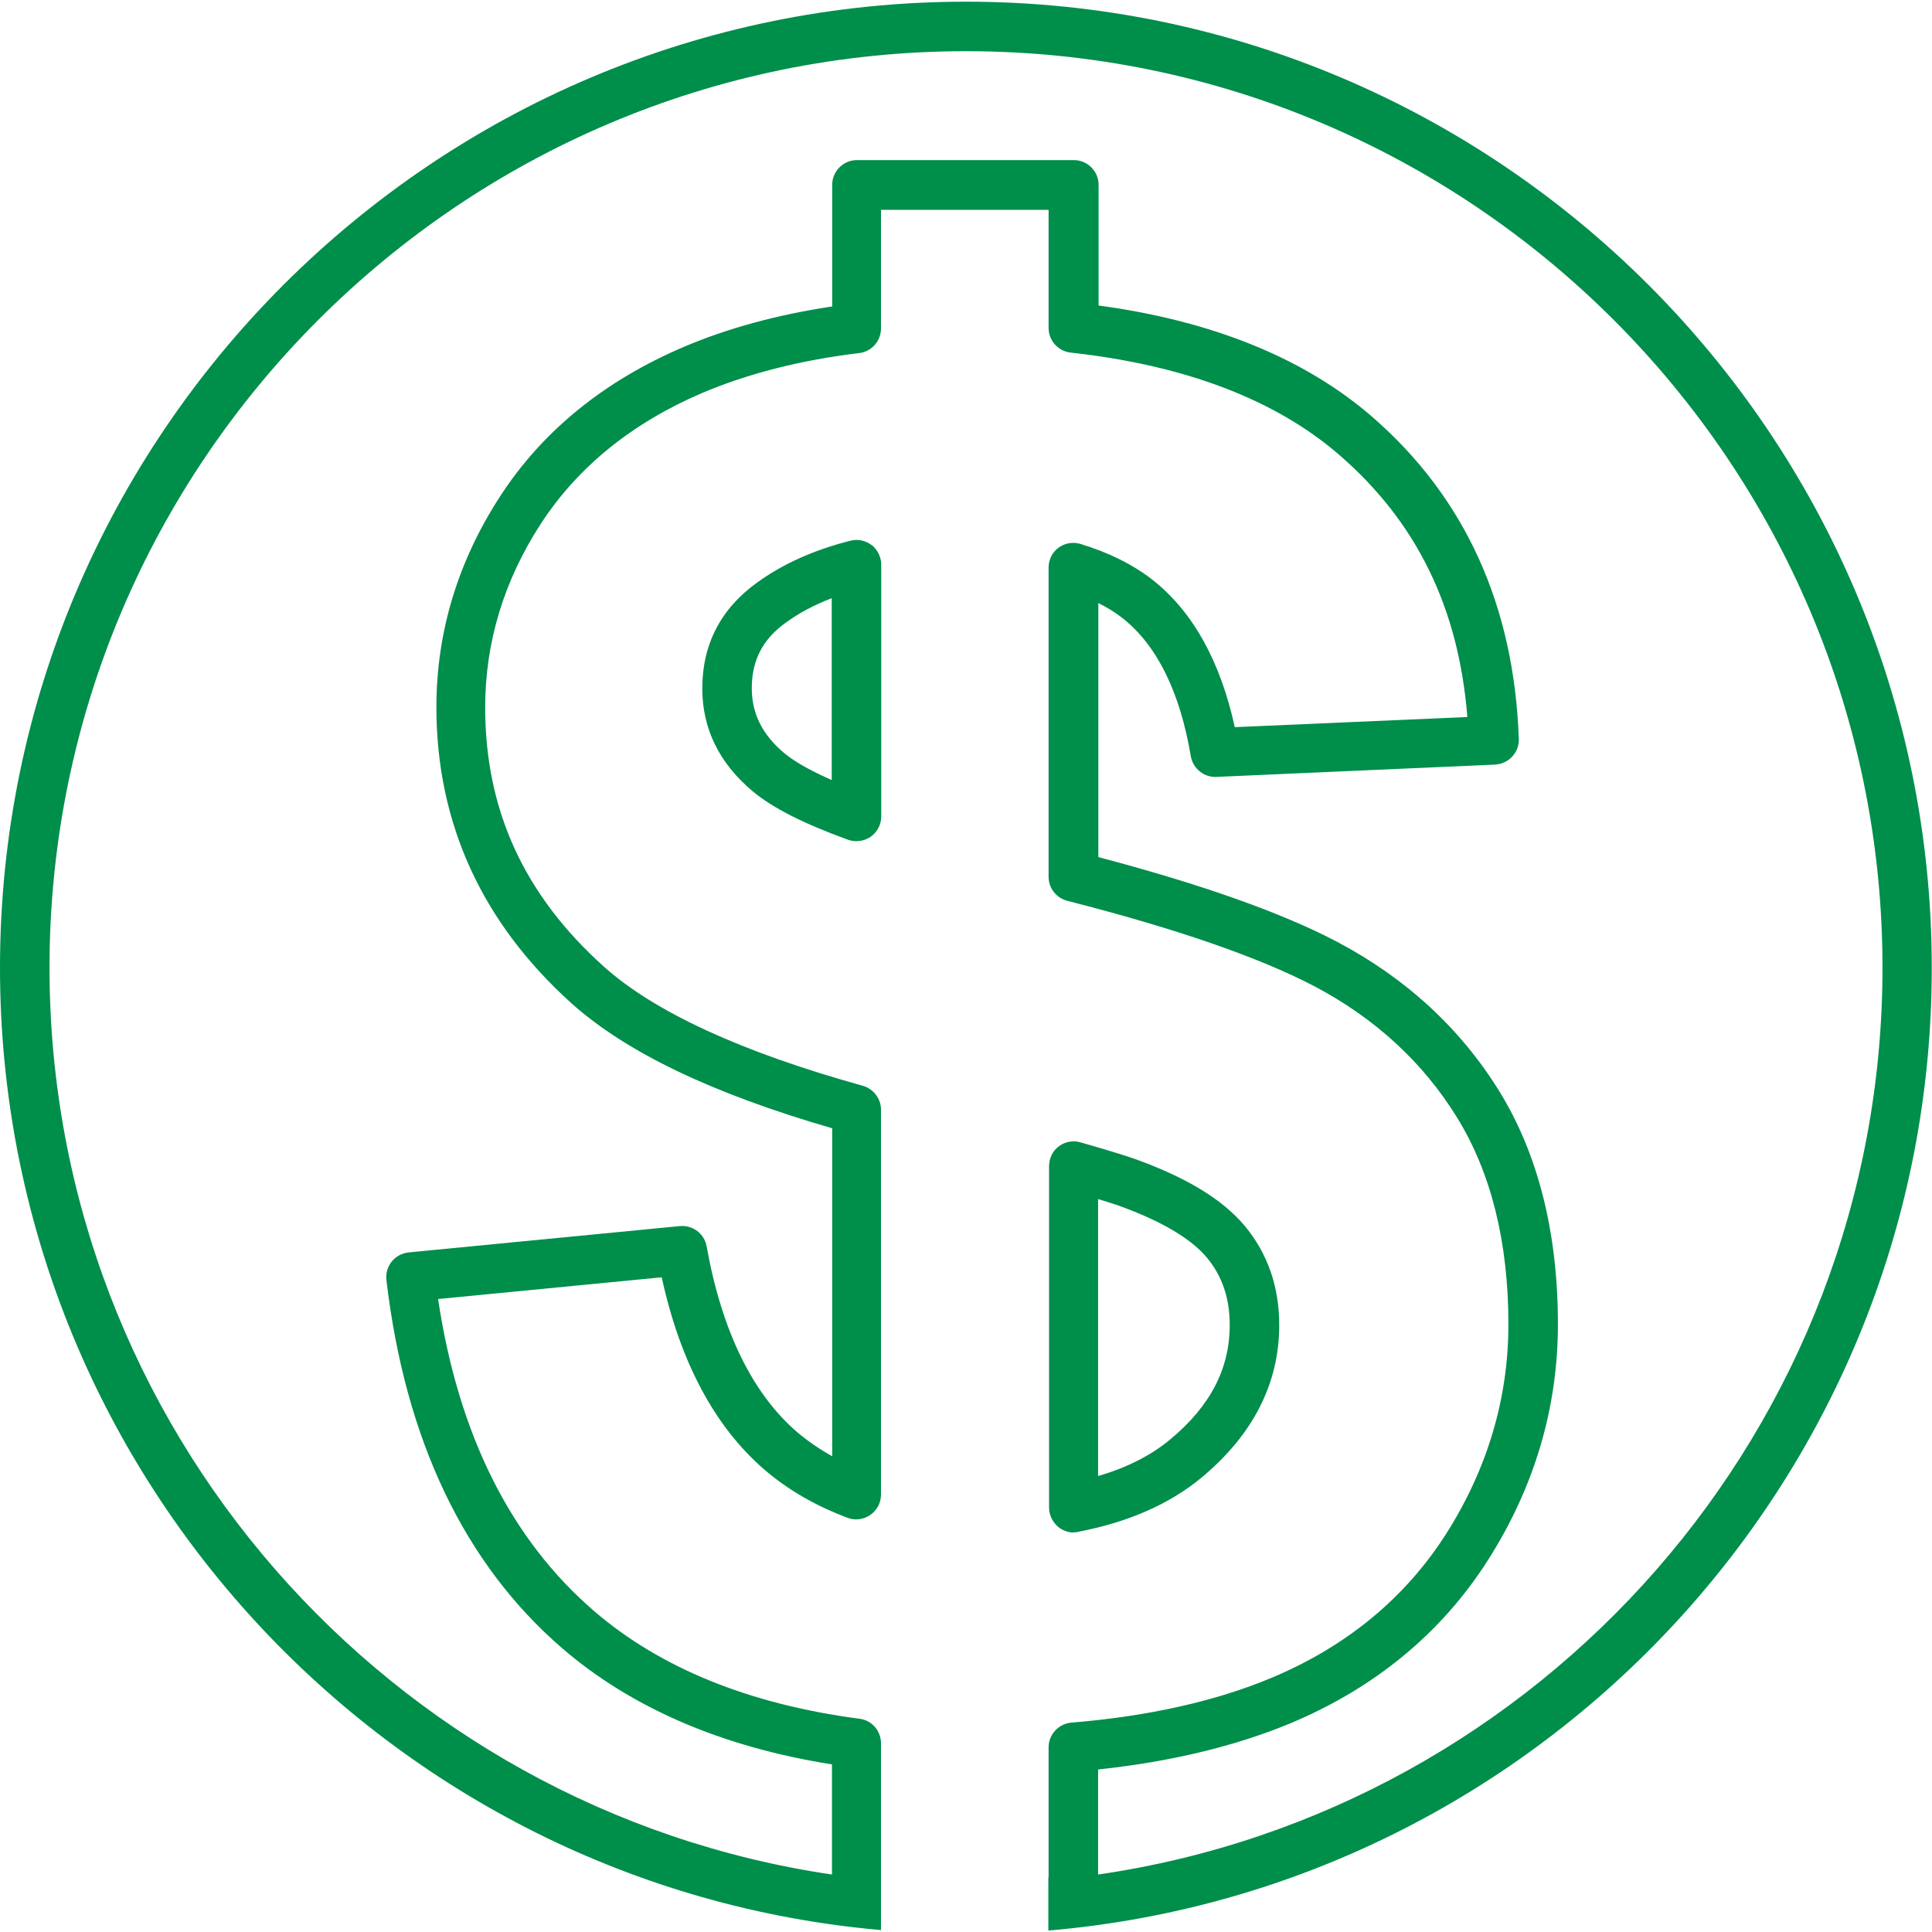
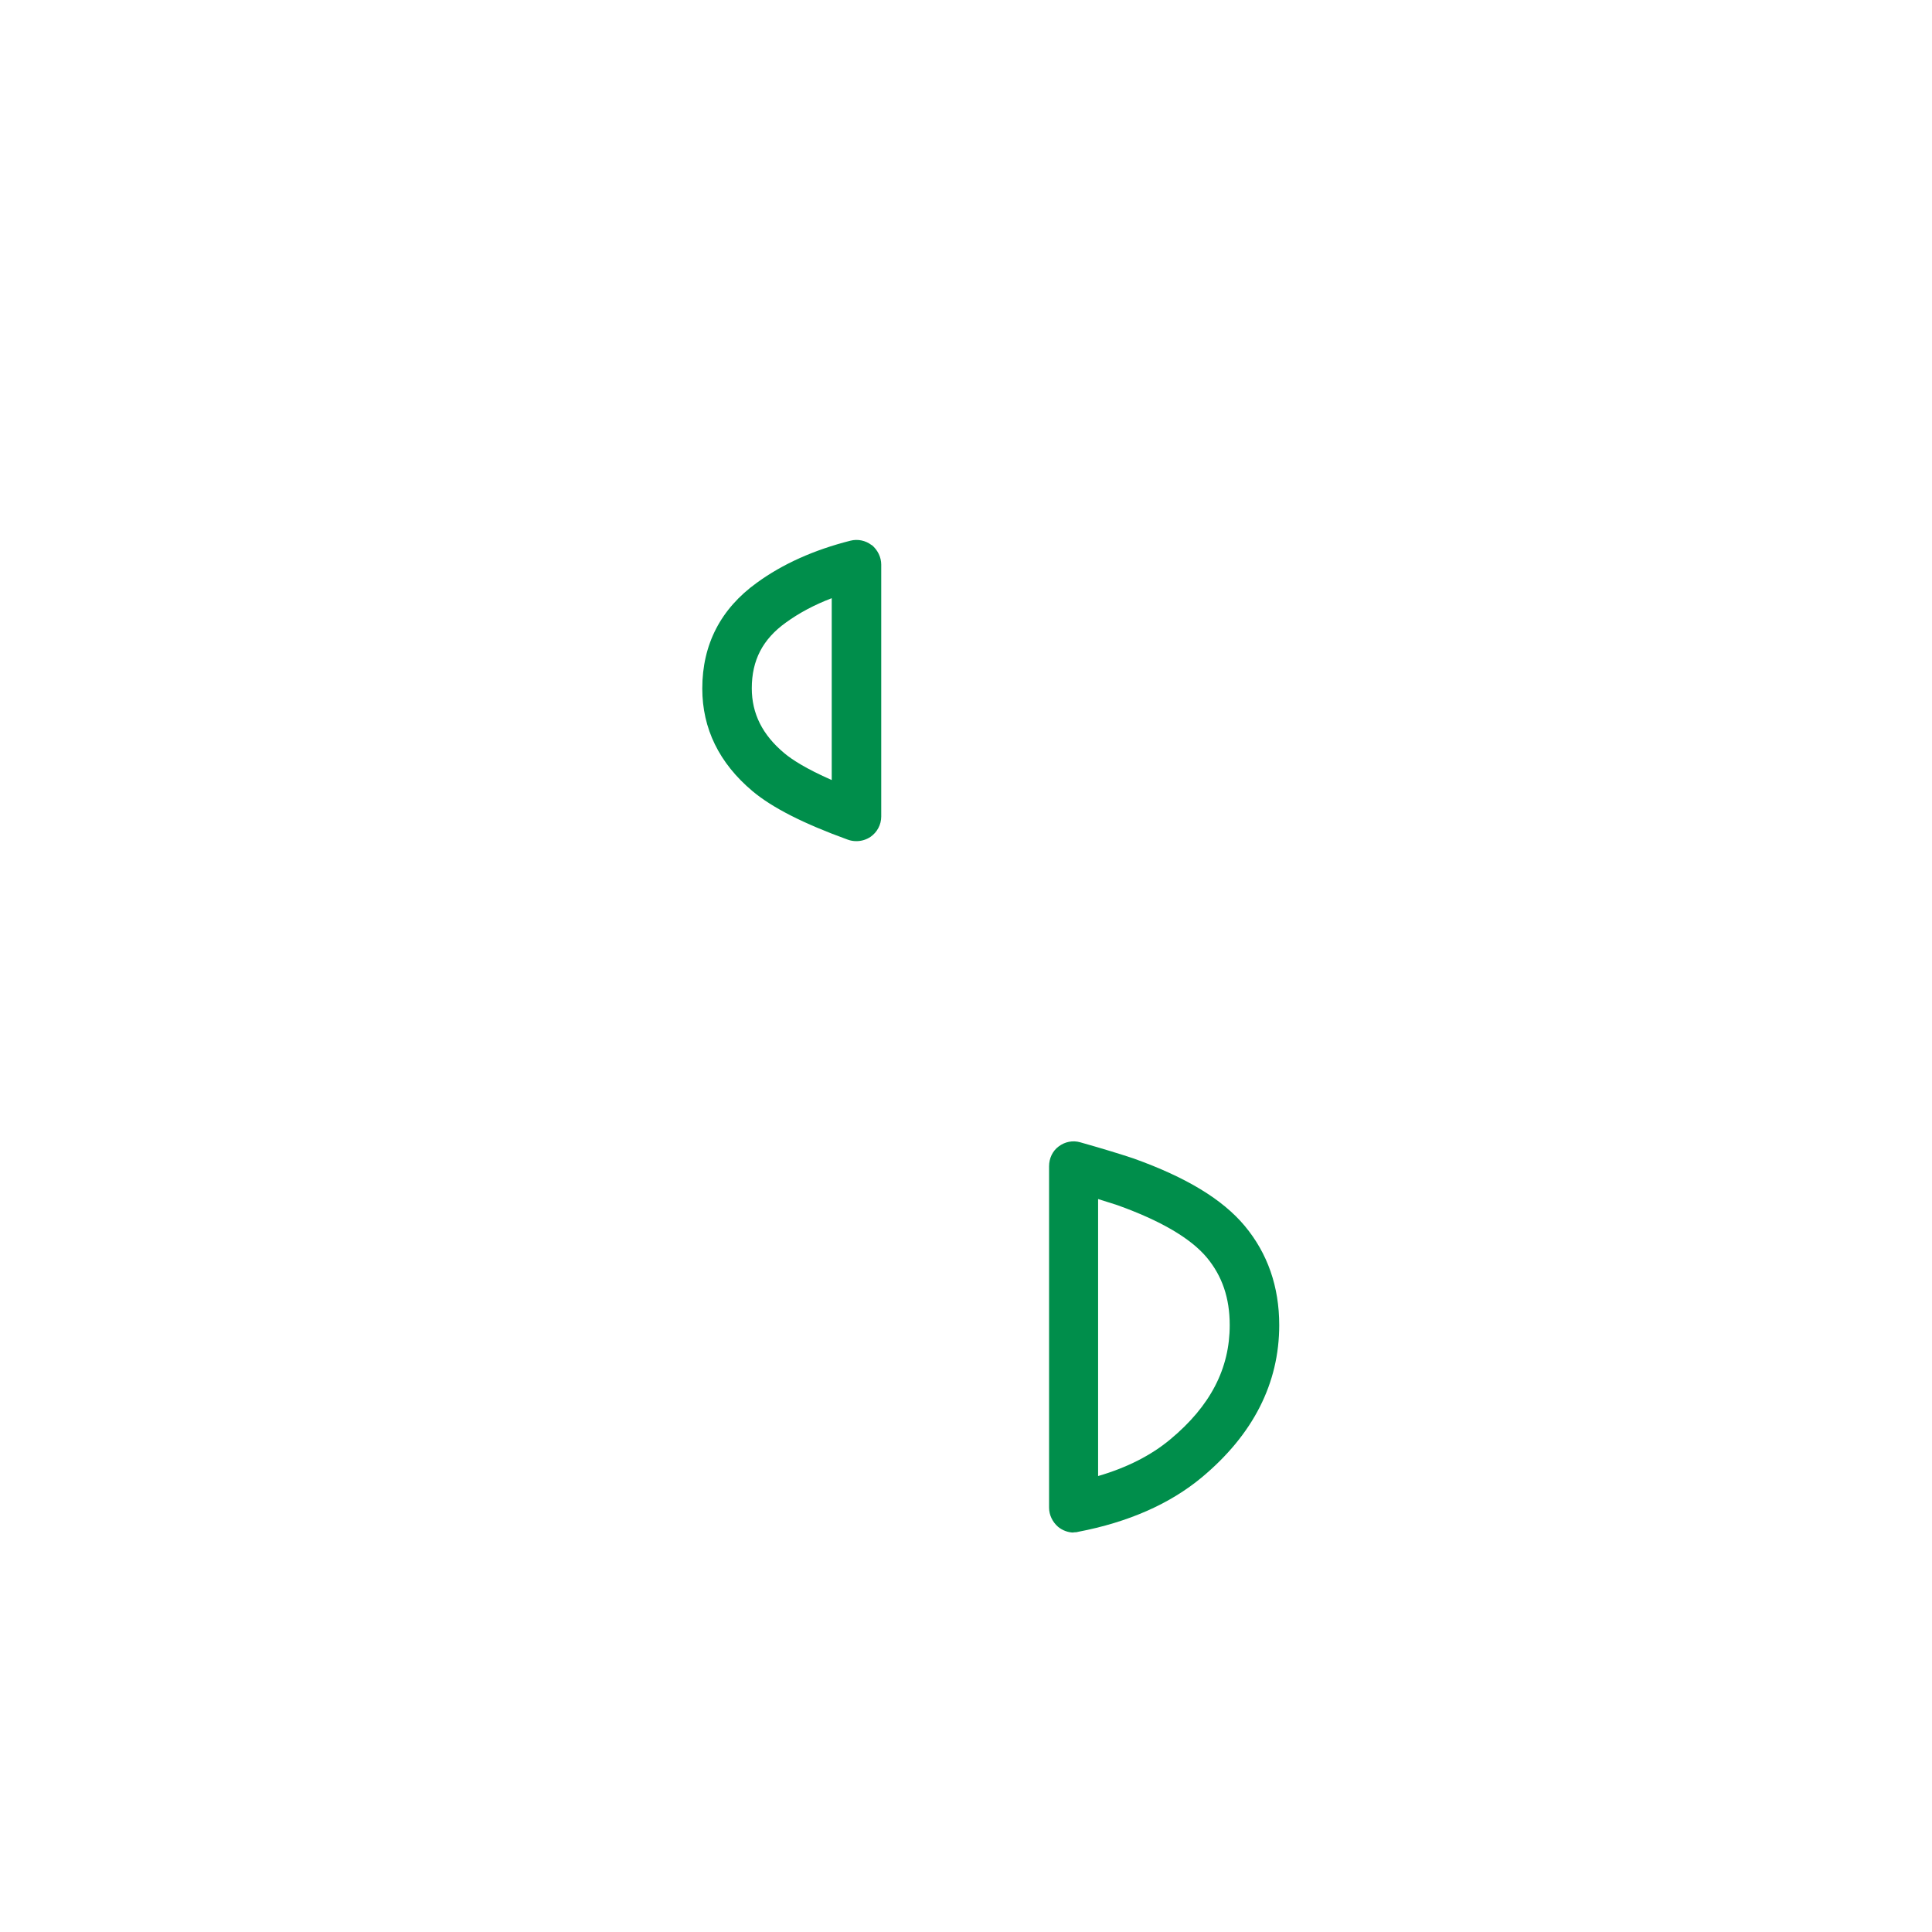
<svg xmlns="http://www.w3.org/2000/svg" viewBox="0 0 80 80">
  <defs>
    <style>
      .cls-1 {
        fill: #008e4b;
      }

      .cls-2 {
        mix-blend-mode: multiply;
      }

      .cls-3 {
        isolation: isolate;
      }
    </style>
  </defs>
  <g class="cls-3">
    <g id="Layer_1" data-name="Layer 1">
      <g class="cls-2">
-         <path class="cls-1" d="M45.47,77.63v-4.36c3.02-.32,5.69-.97,7.96-1.91,3.51-1.47,6.27-3.75,8.19-6.77,1.92-3.02,2.89-6.3,2.89-9.76,0-3.79-.82-7.04-2.43-9.65-1.61-2.6-3.87-4.68-6.71-6.18-2.28-1.2-5.61-2.38-9.89-3.51v-10.52c.38,.19,.72,.4,1.02,.64,1.41,1.12,2.36,3.04,2.81,5.71,.09,.51,.55,.87,1.05,.85l11.55-.51c.56-.03,1-.5,.98-1.06-.19-5.52-2.23-10.01-6.07-13.34-2.79-2.42-6.6-3.97-11.33-4.61V7.65c0-.56-.46-1.02-1.02-1.02h-8.99c-.56,0-1.02,.46-1.02,1.02v5.04c-2.27,.34-4.33,.9-6.16,1.68-3.28,1.4-5.84,3.48-7.59,6.18-1.75,2.69-2.64,5.63-2.64,8.73,0,4.81,1.89,8.93,5.6,12.27,2.26,2.02,5.79,3.72,10.79,5.17v13.58c-.52-.29-1-.62-1.43-.98-1.87-1.6-3.14-4.2-3.77-7.71-.09-.52-.57-.89-1.11-.84l-11.23,1.09c-.27,.03-.53,.16-.7,.38-.17,.21-.25,.49-.22,.76,.78,6.63,3.23,11.76,7.29,15.26,2.86,2.46,6.61,4.08,11.16,4.8v4.56C16.14,74.92,2.05,59.11,2.05,40.07,2.05,19.15,19.07,2.12,40,2.12s37.95,17.03,37.95,37.95c0,19.07-14.14,34.89-32.48,37.55M40,.07C17.95,.07,0,18.02,0,40.07,0,60.94,16.07,78.13,36.48,79.92v-7.77c-.02-.5-.39-.92-.89-.98-4.56-.6-8.25-2.1-10.99-4.46-3.45-2.97-5.62-7.31-6.46-12.92l9.26-.9c.77,3.53,2.21,6.21,4.27,7.98,.97,.83,2.12,1.49,3.43,1.98,.31,.12,.66,.07,.94-.12,.27-.19,.44-.5,.44-.84v-15.94c0-.46-.31-.86-.75-.99-5.01-1.39-8.62-3.05-10.72-4.93-3.31-2.97-4.92-6.49-4.92-10.74,0-2.7,.78-5.26,2.31-7.61,1.53-2.35,3.78-4.17,6.68-5.41,1.89-.8,4.07-1.36,6.5-1.65,.51-.06,.9-.5,.9-1.02v-4.91h6.94v4.89c0,.52,.39,.96,.91,1.02,4.74,.52,8.49,1.95,11.13,4.24,3.2,2.77,4.94,6.33,5.3,10.85l-9.63,.42c-.6-2.73-1.73-4.77-3.38-6.08-.81-.64-1.83-1.15-3.02-1.51-.31-.09-.65-.03-.9,.16-.26,.19-.41,.5-.41,.82v12.81c0,.47,.32,.87,.77,.99,4.51,1.15,7.94,2.34,10.22,3.53,2.51,1.32,4.51,3.15,5.92,5.44,1.41,2.28,2.13,5.16,2.13,8.57,0,3.06-.87,5.98-2.57,8.66-1.7,2.67-4.14,4.68-7.25,5.98-2.3,.96-5.09,1.59-8.28,1.85-.53,.05-.94,.49-.94,1.02v5.38h-.01v2.21c20.46-1.74,36.58-18.95,36.58-39.85C80,18.02,62.05,.07,40,.07" />
        <path class="cls-1" d="M45.47,49.65c.31,.1,.58,.18,.79,.25,1.79,.64,3.04,1.37,3.71,2.17,.64,.77,.95,1.68,.95,2.8,0,1.8-.8,3.35-2.46,4.73-.79,.66-1.79,1.17-2.99,1.52v-11.48Zm-1.02,13.8c.06,0,.13,0,.19-.02,2.09-.4,3.81-1.16,5.13-2.26,2.12-1.77,3.2-3.89,3.2-6.3,0-1.59-.48-2.97-1.43-4.11-.92-1.1-2.42-2.01-4.6-2.79-.51-.17-1.25-.4-2.21-.67-.31-.09-.64-.02-.89,.17-.26,.19-.4,.5-.4,.82v14.14c0,.3,.14,.59,.37,.79,.18,.15,.42,.24,.65,.24" />
        <path class="cls-1" d="M34.44,32.3c-1.07-.47-1.65-.85-1.96-1.11-.91-.76-1.35-1.64-1.35-2.69,0-1.16,.45-2.03,1.41-2.72,.55-.4,1.19-.74,1.9-1.01v7.53Zm1.65-9.73c-.25-.19-.57-.26-.88-.18-1.5,.38-2.8,.96-3.87,1.74-1.5,1.08-2.26,2.56-2.26,4.38,0,1.66,.7,3.09,2.08,4.25,.81,.68,2.1,1.34,3.95,2.01,.11,.04,.23,.06,.35,.06,.21,0,.41-.06,.59-.18,.27-.19,.44-.5,.44-.84v-10.43c0-.31-.15-.61-.39-.81" />
      </g>
    </g>
  </g>
</svg>